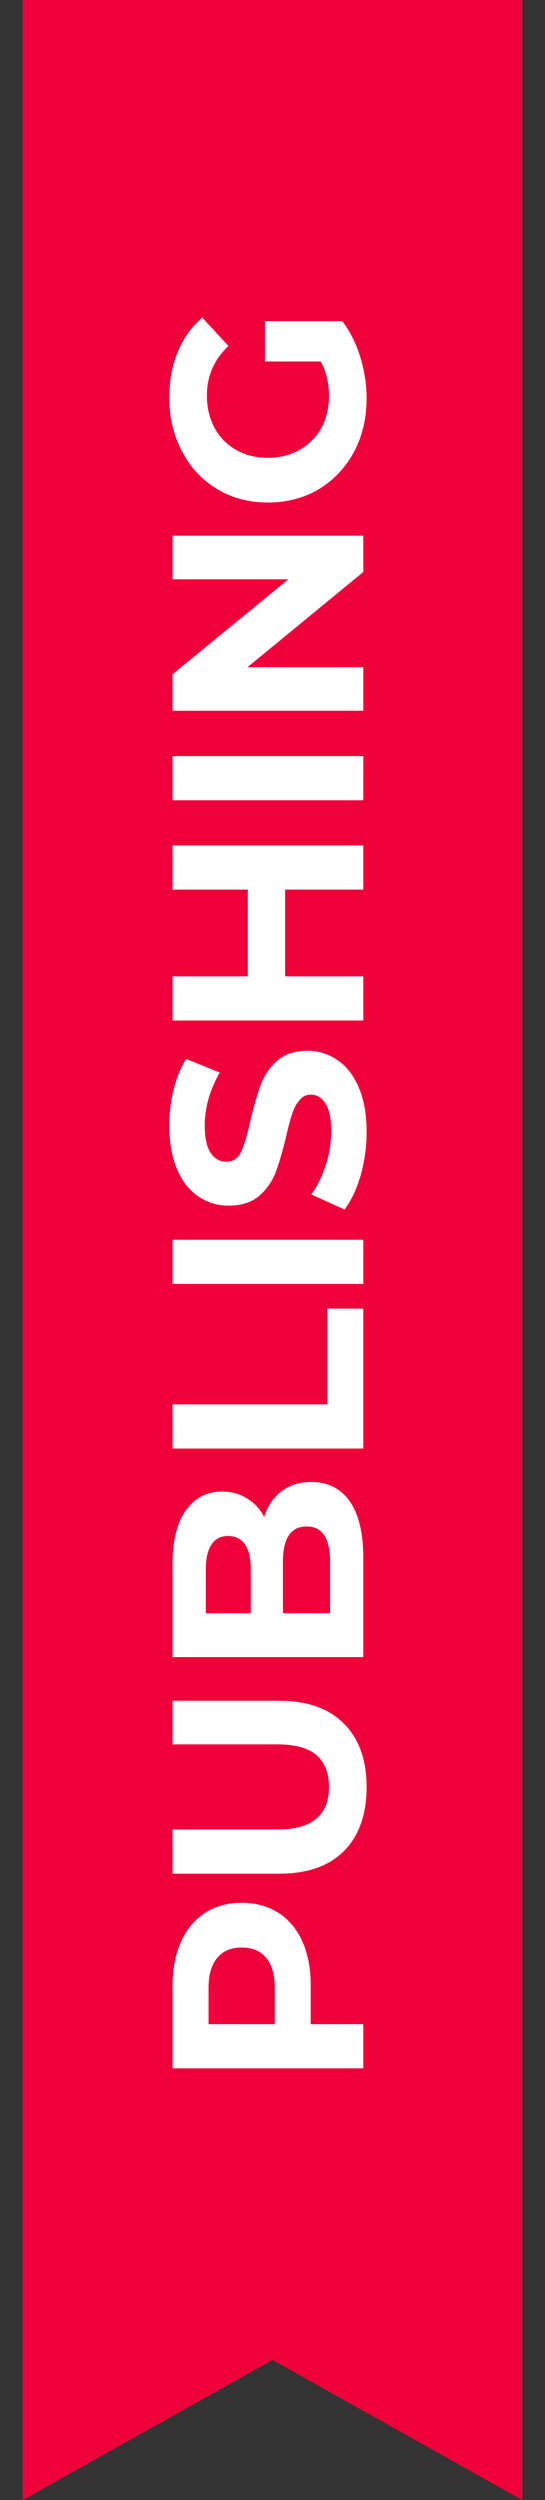
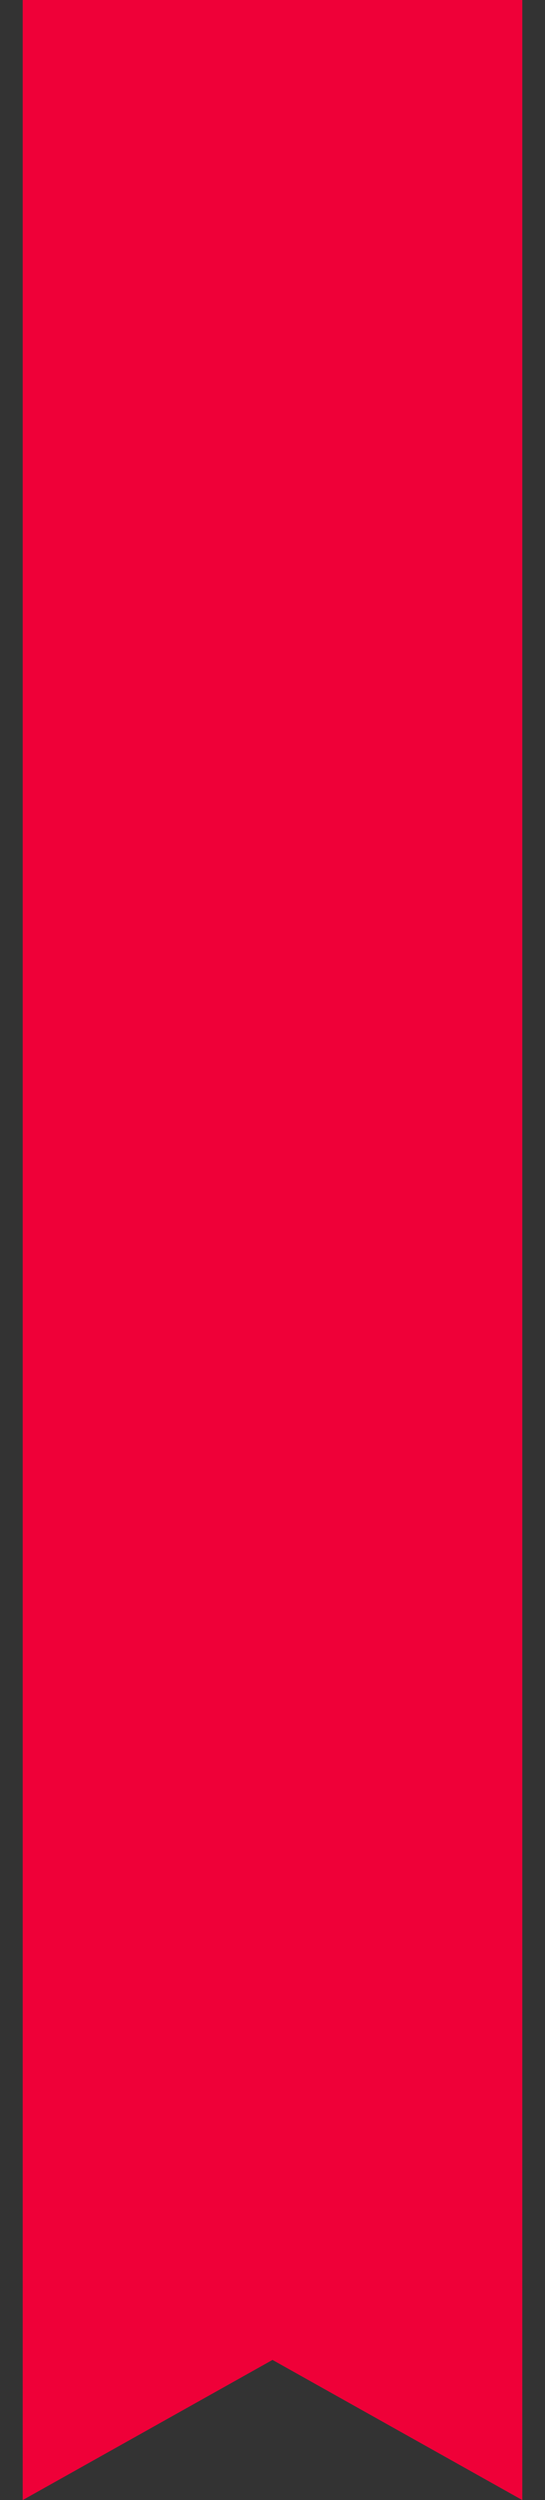
<svg xmlns="http://www.w3.org/2000/svg" width="24" height="110" viewBox="0 0 24 110" fill="none">
  <rect x="0" y="0" width="24" height="110" fill="#333333" stroke="none" />
  <path d="M1 0H23V110L12 103.833L1 110V0Z" fill="#EF0038" />
-   <path d="M7.6 87.368C7.6 86.624 7.724 85.98 7.972 85.436C8.22 84.884 8.572 84.46 9.028 84.164C9.484 83.868 10.024 83.72 10.648 83.72C11.264 83.72 11.804 83.868 12.268 84.164C12.724 84.46 13.076 84.884 13.324 85.436C13.564 85.98 13.684 86.624 13.684 87.368L13.684 89.06L16 89.06L16 91.004L7.6 91.004L7.6 87.368ZM12.1 87.476C12.1 86.892 11.976 86.448 11.728 86.144C11.472 85.84 11.112 85.688 10.648 85.688C10.176 85.688 9.816 85.84 9.568 86.144C9.312 86.448 9.184 86.892 9.184 87.476L9.184 89.06L12.1 89.06L12.1 87.476ZM16.144 78.635C16.144 79.835 15.812 80.771 15.148 81.443C14.484 82.107 13.536 82.439 12.304 82.439L7.6 82.439L7.6 80.495L12.232 80.495C13.736 80.495 14.488 79.871 14.488 78.623C14.488 78.015 14.308 77.551 13.948 77.231C13.58 76.911 13.008 76.751 12.232 76.751L7.6 76.751L7.6 74.831L12.304 74.831C13.536 74.831 14.484 75.167 15.148 75.839C15.812 76.503 16.144 77.435 16.144 78.635ZM11.632 66.742C11.784 66.262 12.04 65.886 12.4 65.614C12.752 65.342 13.188 65.206 13.708 65.206C14.444 65.206 15.012 65.494 15.412 66.07C15.804 66.638 16 67.47 16 68.566L16 72.91L7.6 72.91L7.6 68.806C7.6 67.782 7.796 66.998 8.188 66.454C8.58 65.902 9.112 65.626 9.784 65.626C10.192 65.626 10.556 65.726 10.876 65.926C11.196 66.118 11.448 66.39 11.632 66.742ZM9.064 70.978L11.044 70.978L11.044 69.046C11.044 68.566 10.96 68.202 10.792 67.954C10.624 67.706 10.376 67.582 10.048 67.582C9.72 67.582 9.476 67.706 9.316 67.954C9.148 68.202 9.064 68.566 9.064 69.046L9.064 70.978ZM14.536 68.71C14.536 68.198 14.452 67.814 14.284 67.558C14.116 67.294 13.856 67.162 13.504 67.162C12.808 67.162 12.46 67.678 12.46 68.71L12.46 70.978L14.536 70.978L14.536 68.71ZM7.6 63.734L7.6 61.791L14.416 61.791L14.416 57.578L16 57.578L16 63.734L7.6 63.734ZM7.6 56.492L7.6 54.548L16 54.548L16 56.492L7.6 56.492ZM16.144 49.795C16.144 50.459 16.056 51.103 15.88 51.727C15.696 52.343 15.46 52.839 15.172 53.215L13.708 52.555C13.972 52.195 14.184 51.767 14.344 51.271C14.504 50.775 14.584 50.279 14.584 49.783C14.584 49.231 14.504 48.823 14.344 48.559C14.176 48.295 13.956 48.163 13.684 48.163C13.484 48.163 13.32 48.243 13.192 48.403C13.056 48.555 12.948 48.755 12.868 49.003C12.788 49.243 12.7 49.571 12.604 49.987C12.452 50.627 12.3 51.151 12.148 51.559C11.996 51.967 11.752 52.319 11.416 52.615C11.08 52.903 10.632 53.047 10.072 53.047C9.584 53.047 9.144 52.915 8.752 52.651C8.352 52.387 8.036 51.991 7.804 51.463C7.572 50.927 7.456 50.275 7.456 49.507C7.456 48.971 7.52 48.447 7.648 47.935C7.776 47.423 7.96 46.975 8.2 46.591L9.676 47.191C9.236 47.967 9.016 48.743 9.016 49.519C9.016 50.063 9.104 50.467 9.28 50.731C9.456 50.987 9.688 51.115 9.976 51.115C10.264 51.115 10.48 50.967 10.624 50.671C10.76 50.367 10.896 49.907 11.032 49.291C11.184 48.651 11.336 48.127 11.488 47.719C11.64 47.311 11.88 46.963 12.208 46.675C12.536 46.379 12.98 46.231 13.54 46.231C14.02 46.231 14.46 46.367 14.86 46.639C15.252 46.903 15.564 47.303 15.796 47.839C16.028 48.375 16.144 49.027 16.144 49.795ZM7.6 37.198L16 37.198L16 39.142L12.556 39.142L12.556 42.958L16 42.958L16 44.902L7.6 44.902L7.6 42.958L10.912 42.958L10.912 39.142L7.6 39.142L7.6 37.198ZM7.6 35.211L7.6 33.267L16 33.267L16 35.211L7.6 35.211ZM7.6 23.57L16 23.57L16 25.166L10.9 29.354L16 29.354L16 31.273L7.6 31.273L7.6 29.666L12.7 25.489L7.6 25.489L7.6 23.57ZM11.668 15.906L11.668 14.13L15.076 14.13C15.42 14.586 15.684 15.114 15.868 15.714C16.052 16.314 16.144 16.918 16.144 17.526C16.144 18.398 15.96 19.182 15.592 19.878C15.216 20.574 14.7 21.122 14.044 21.522C13.38 21.914 12.632 22.11 11.8 22.11C10.968 22.11 10.224 21.914 9.568 21.522C8.904 21.122 8.388 20.57 8.02 19.866C7.644 19.162 7.456 18.37 7.456 17.49C7.456 16.754 7.58 16.086 7.828 15.486C8.076 14.886 8.436 14.382 8.908 13.974L10.06 15.222C9.428 15.822 9.112 16.546 9.112 17.394C9.112 17.93 9.224 18.406 9.448 18.822C9.672 19.238 9.988 19.562 10.396 19.794C10.804 20.026 11.272 20.142 11.8 20.142C12.32 20.142 12.784 20.026 13.192 19.794C13.6 19.562 13.92 19.242 14.152 18.834C14.376 18.418 14.488 17.946 14.488 17.418C14.488 16.858 14.368 16.354 14.128 15.906L11.668 15.906Z" fill="white" />
</svg>